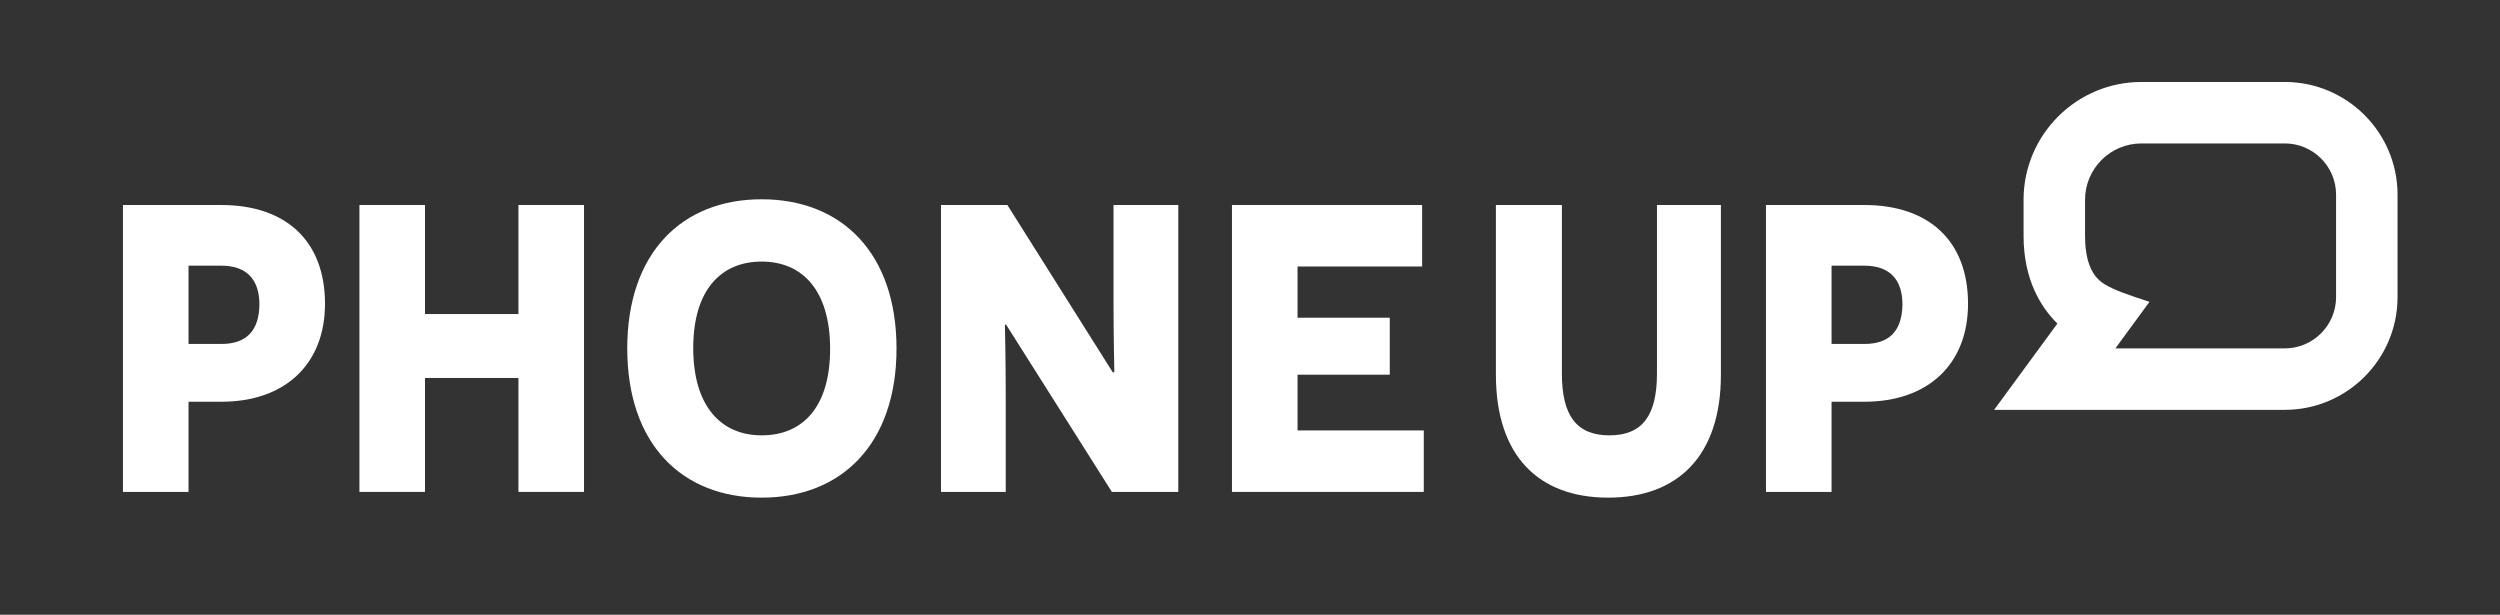
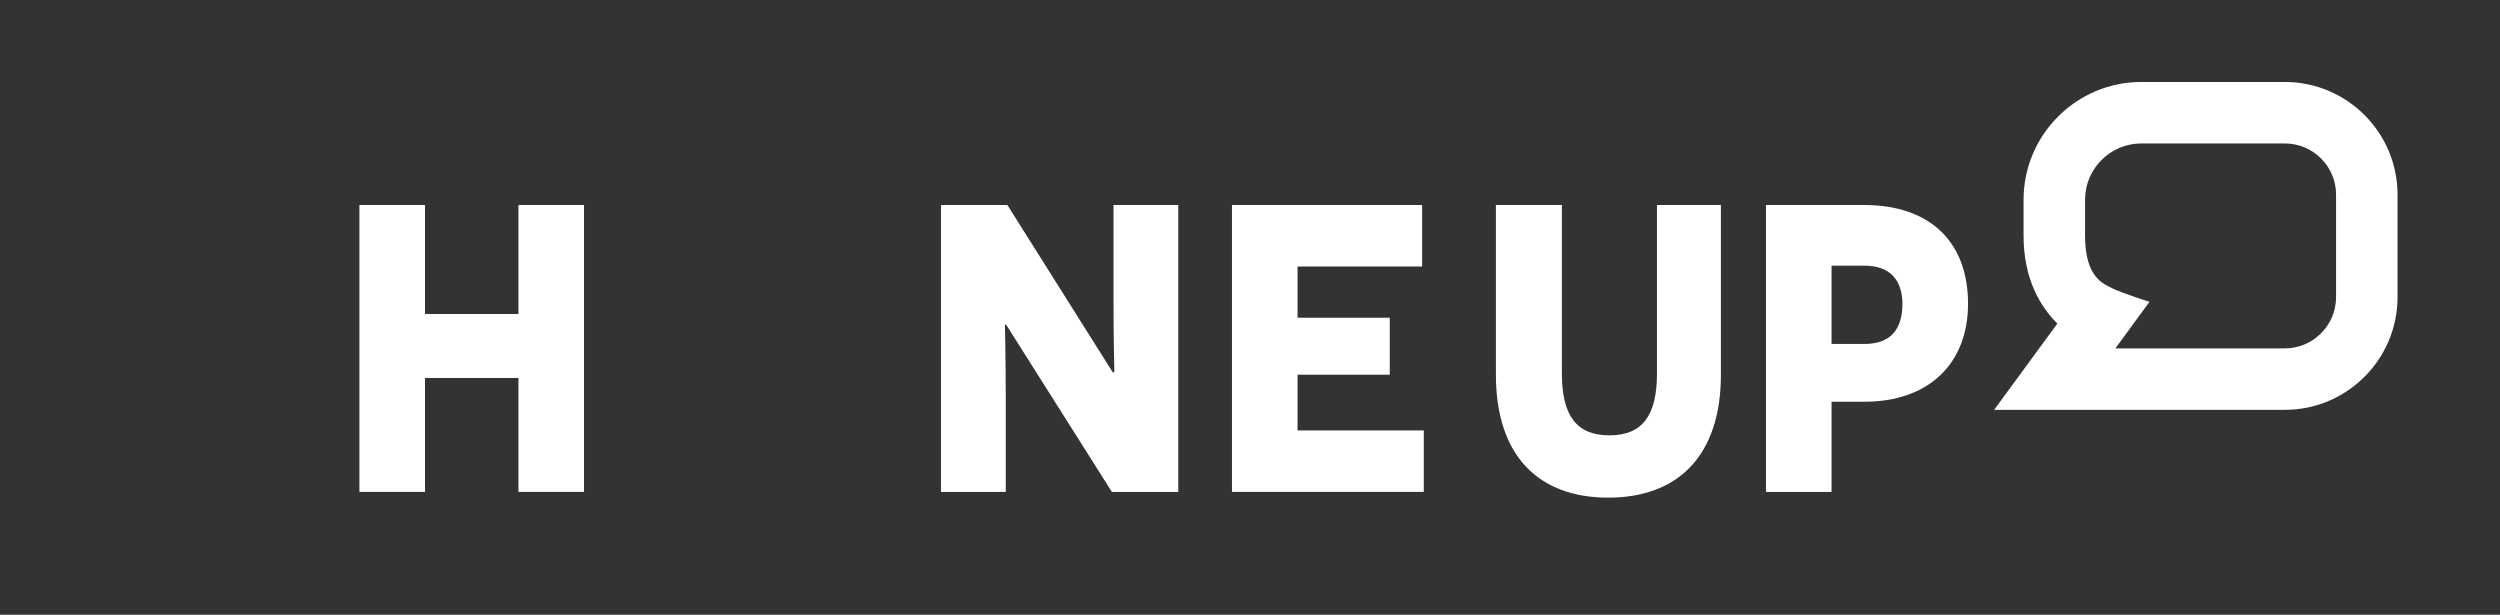
<svg xmlns="http://www.w3.org/2000/svg" id="Logo" viewBox="0 0 488 120">
  <rect x="0" y="0" width="488" height="120" fill="#333333" stroke="none" />
  <g id="negative">
    <path id="icon" d="m389.25,80l12.35-16.84c-3.28-3.24-6.6-8.63-6.6-17.16v-7c0-12.68,10.32-23,23-23h28c12.13,0,22,9.87,22,22v20c0,12.13-9.87,22-22,22h-56.75Zm28.75-52c-6.07,0-11,4.93-11,11v7c0,8.08,3.5,9.38,5.37,10.3,2.14,1.04,7.21,2.61,7.21,2.61l-6.66,9.1h33.08c5.51-.01,10-4.5,10-10.01v-20c0-5.51-4.49-10-10-10h-28Z" fill="#fff" />
    <g id="lettering">
-       <path d="m43.2,40.02c12.56,0,20.24,6.96,20.24,19.28,0,11.68-7.68,19.12-20.24,19.12h-6.4v17.6h-12.8v-56h19.2Zm0,27.12c5.12,0,7.36-2.8,7.44-7.68,0-4.72-2.32-7.6-7.44-7.6h-6.4v15.28h6.4Z" fill="#fff" />
      <path d="m101.2,73.78h-18.24v22.24h-12.8v-56h12.8v21.28h18.24v-21.28h12.8v56h-12.8v-22.24Z" fill="#fff" />
-       <path d="m148.68,38.9c15.6,0,26.32,10.48,26.32,29.12s-10.72,29.12-26.32,29.12-26.24-10.48-26.24-29.12,10.64-29.12,26.24-29.12Zm0,46.08c8,0,13.36-5.52,13.36-16.88s-5.36-17.04-13.36-17.04-13.36,5.6-13.36,16.88,5.36,17.04,13.36,17.04Z" fill="#fff" />
      <path d="m196.4,63.38h-.24c0,.08.16,6.96.16,13.92v18.72h-12.64v-56h12.96l20.56,32.64h.32c0-.08-.16-6.88-.16-13.36v-19.28h12.64v56h-12.96l-20.64-32.64Z" fill="#fff" />
      <path d="m240.48,40.02h37.12v12h-24.32v10h18v11.12h-18v10.88h24.64v12h-37.44v-56Z" fill="#fff" />
      <path d="m335.92,73.14c0,15.84-8.4,24-22,24s-21.92-8.16-21.92-24v-33.12h12.88v32.88c0,8.16,2.8,12.08,9.28,12.08s9.28-3.92,9.28-12.08v-32.88h12.48v33.12Z" fill="#fff" />
      <path d="m363.92,40.02c12.56,0,20.24,6.96,20.24,19.28,0,11.68-7.68,19.12-20.24,19.12h-6.4v17.6h-12.8v-56h19.2Zm0,27.12c5.12,0,7.36-2.8,7.44-7.68,0-4.72-2.32-7.6-7.44-7.6h-6.4v15.28h6.4Z" fill="#fff" />
    </g>
  </g>
</svg>